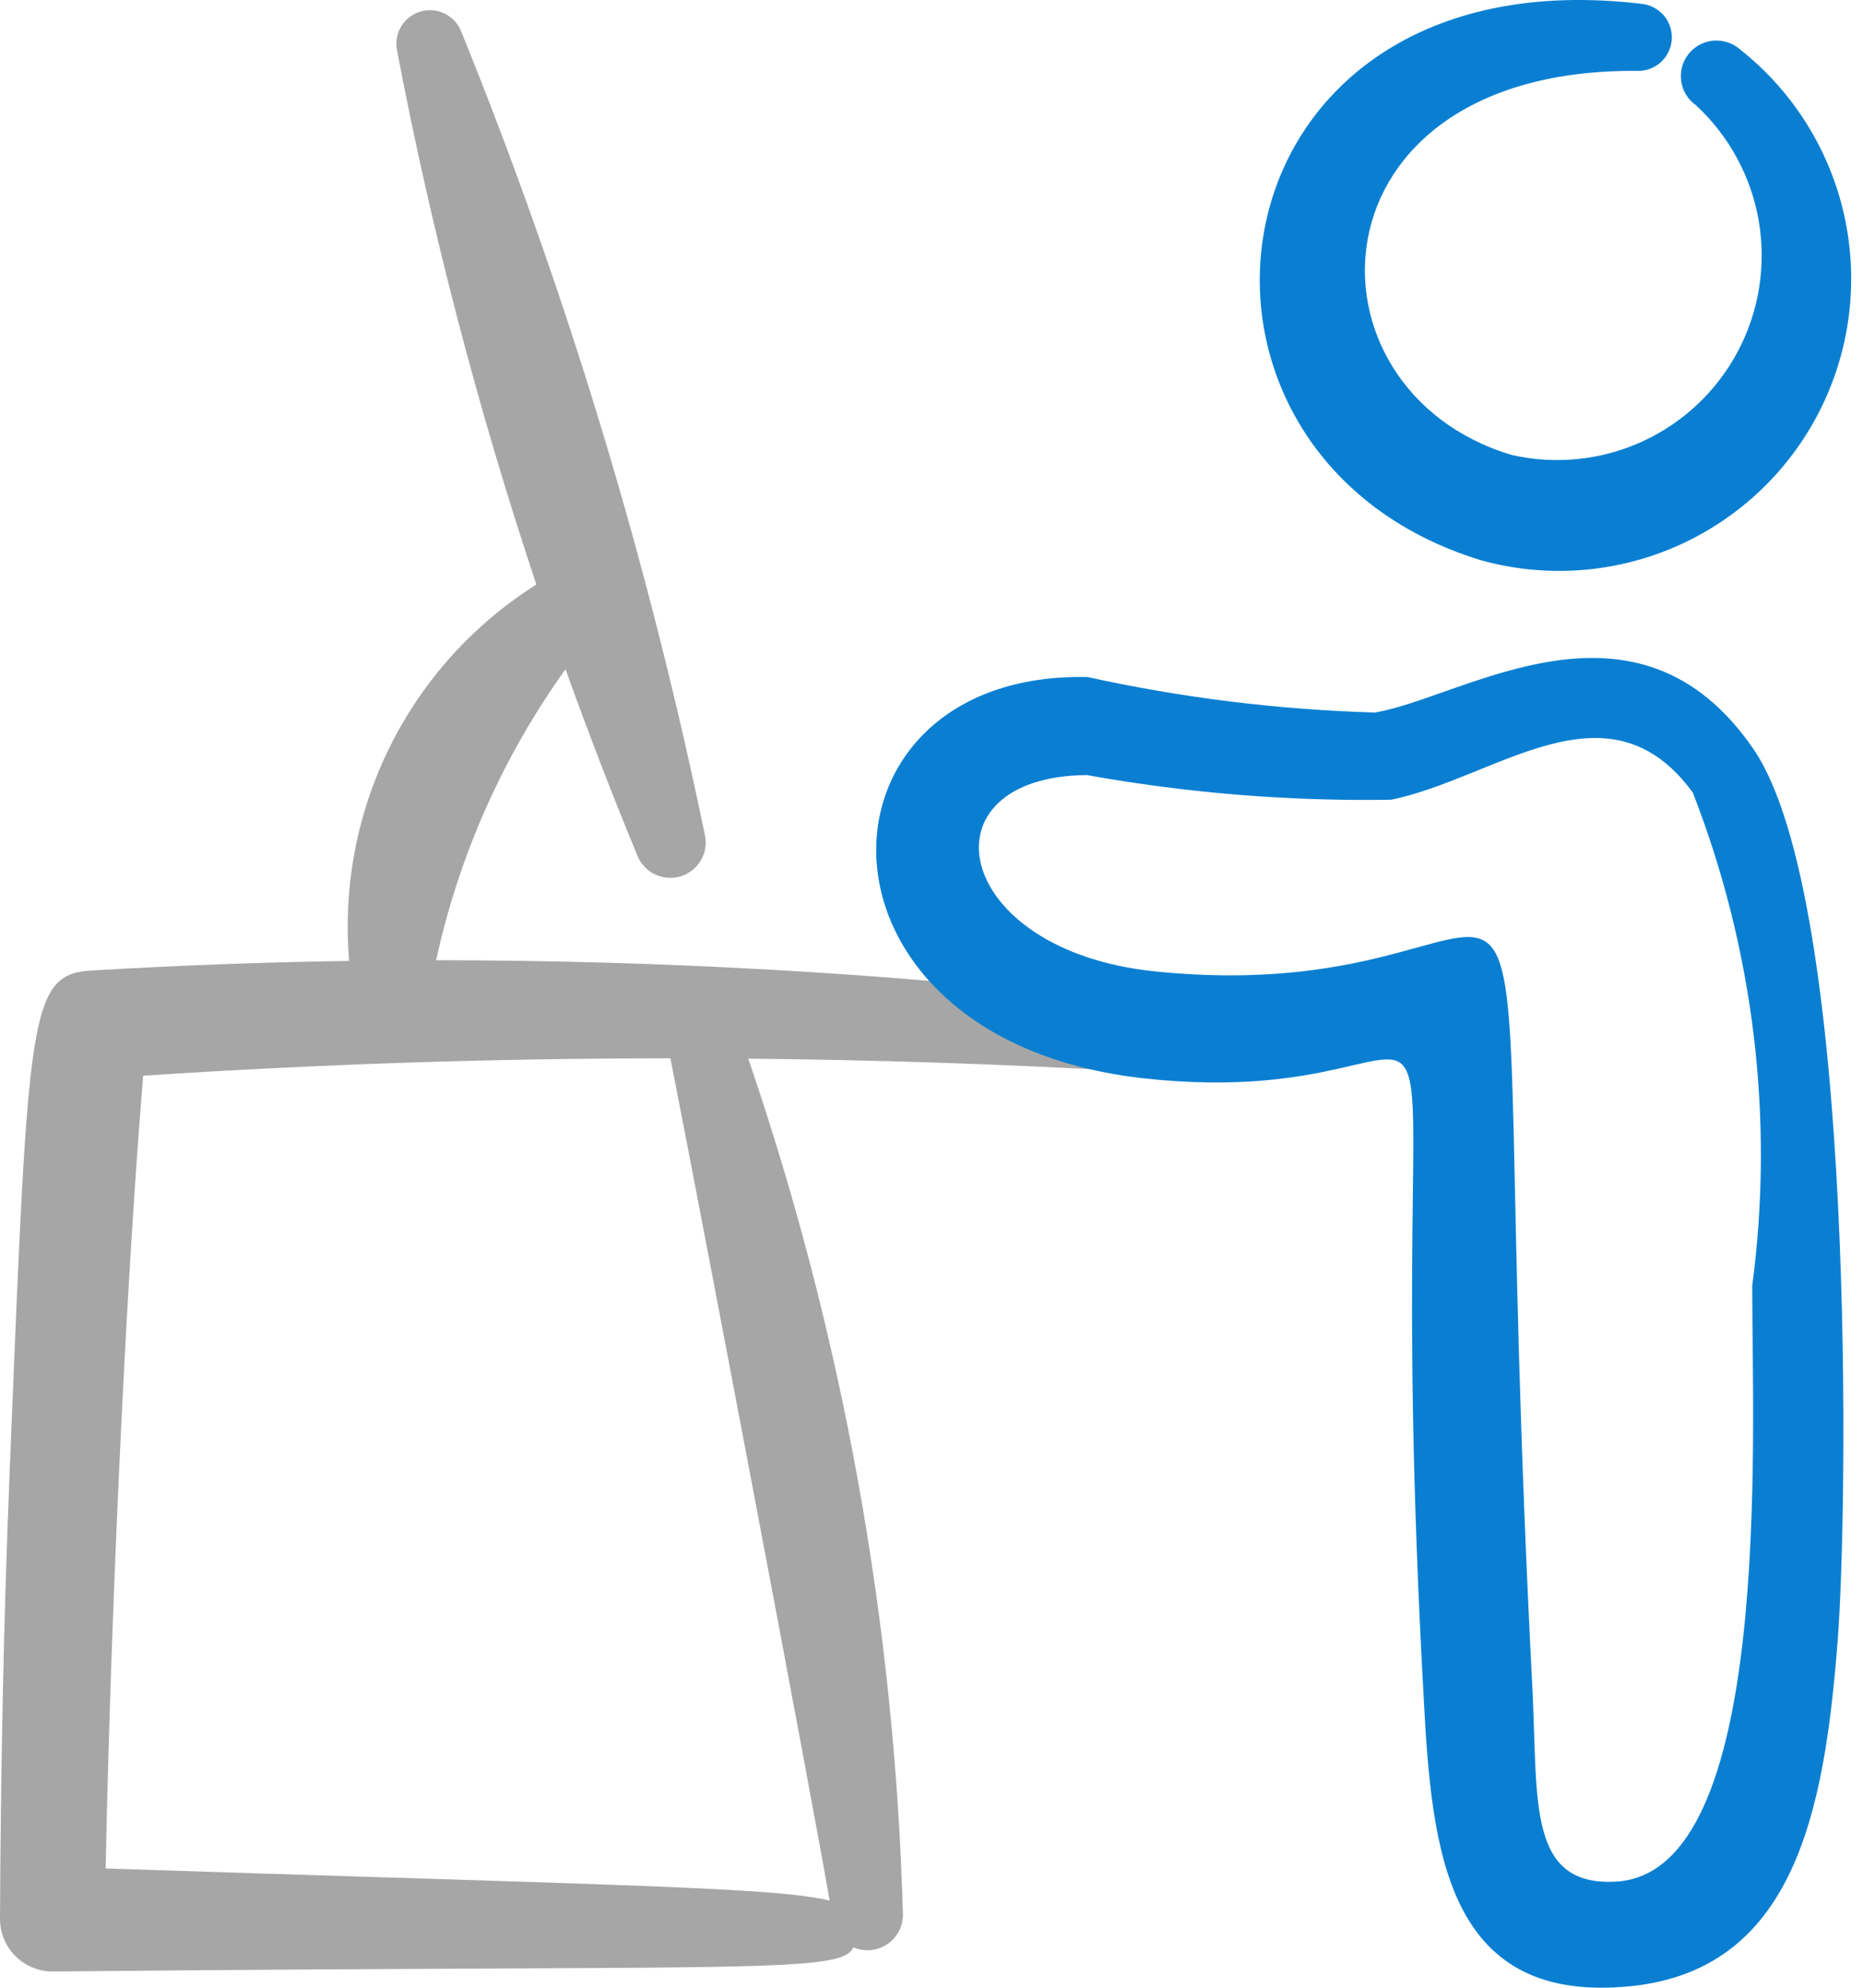
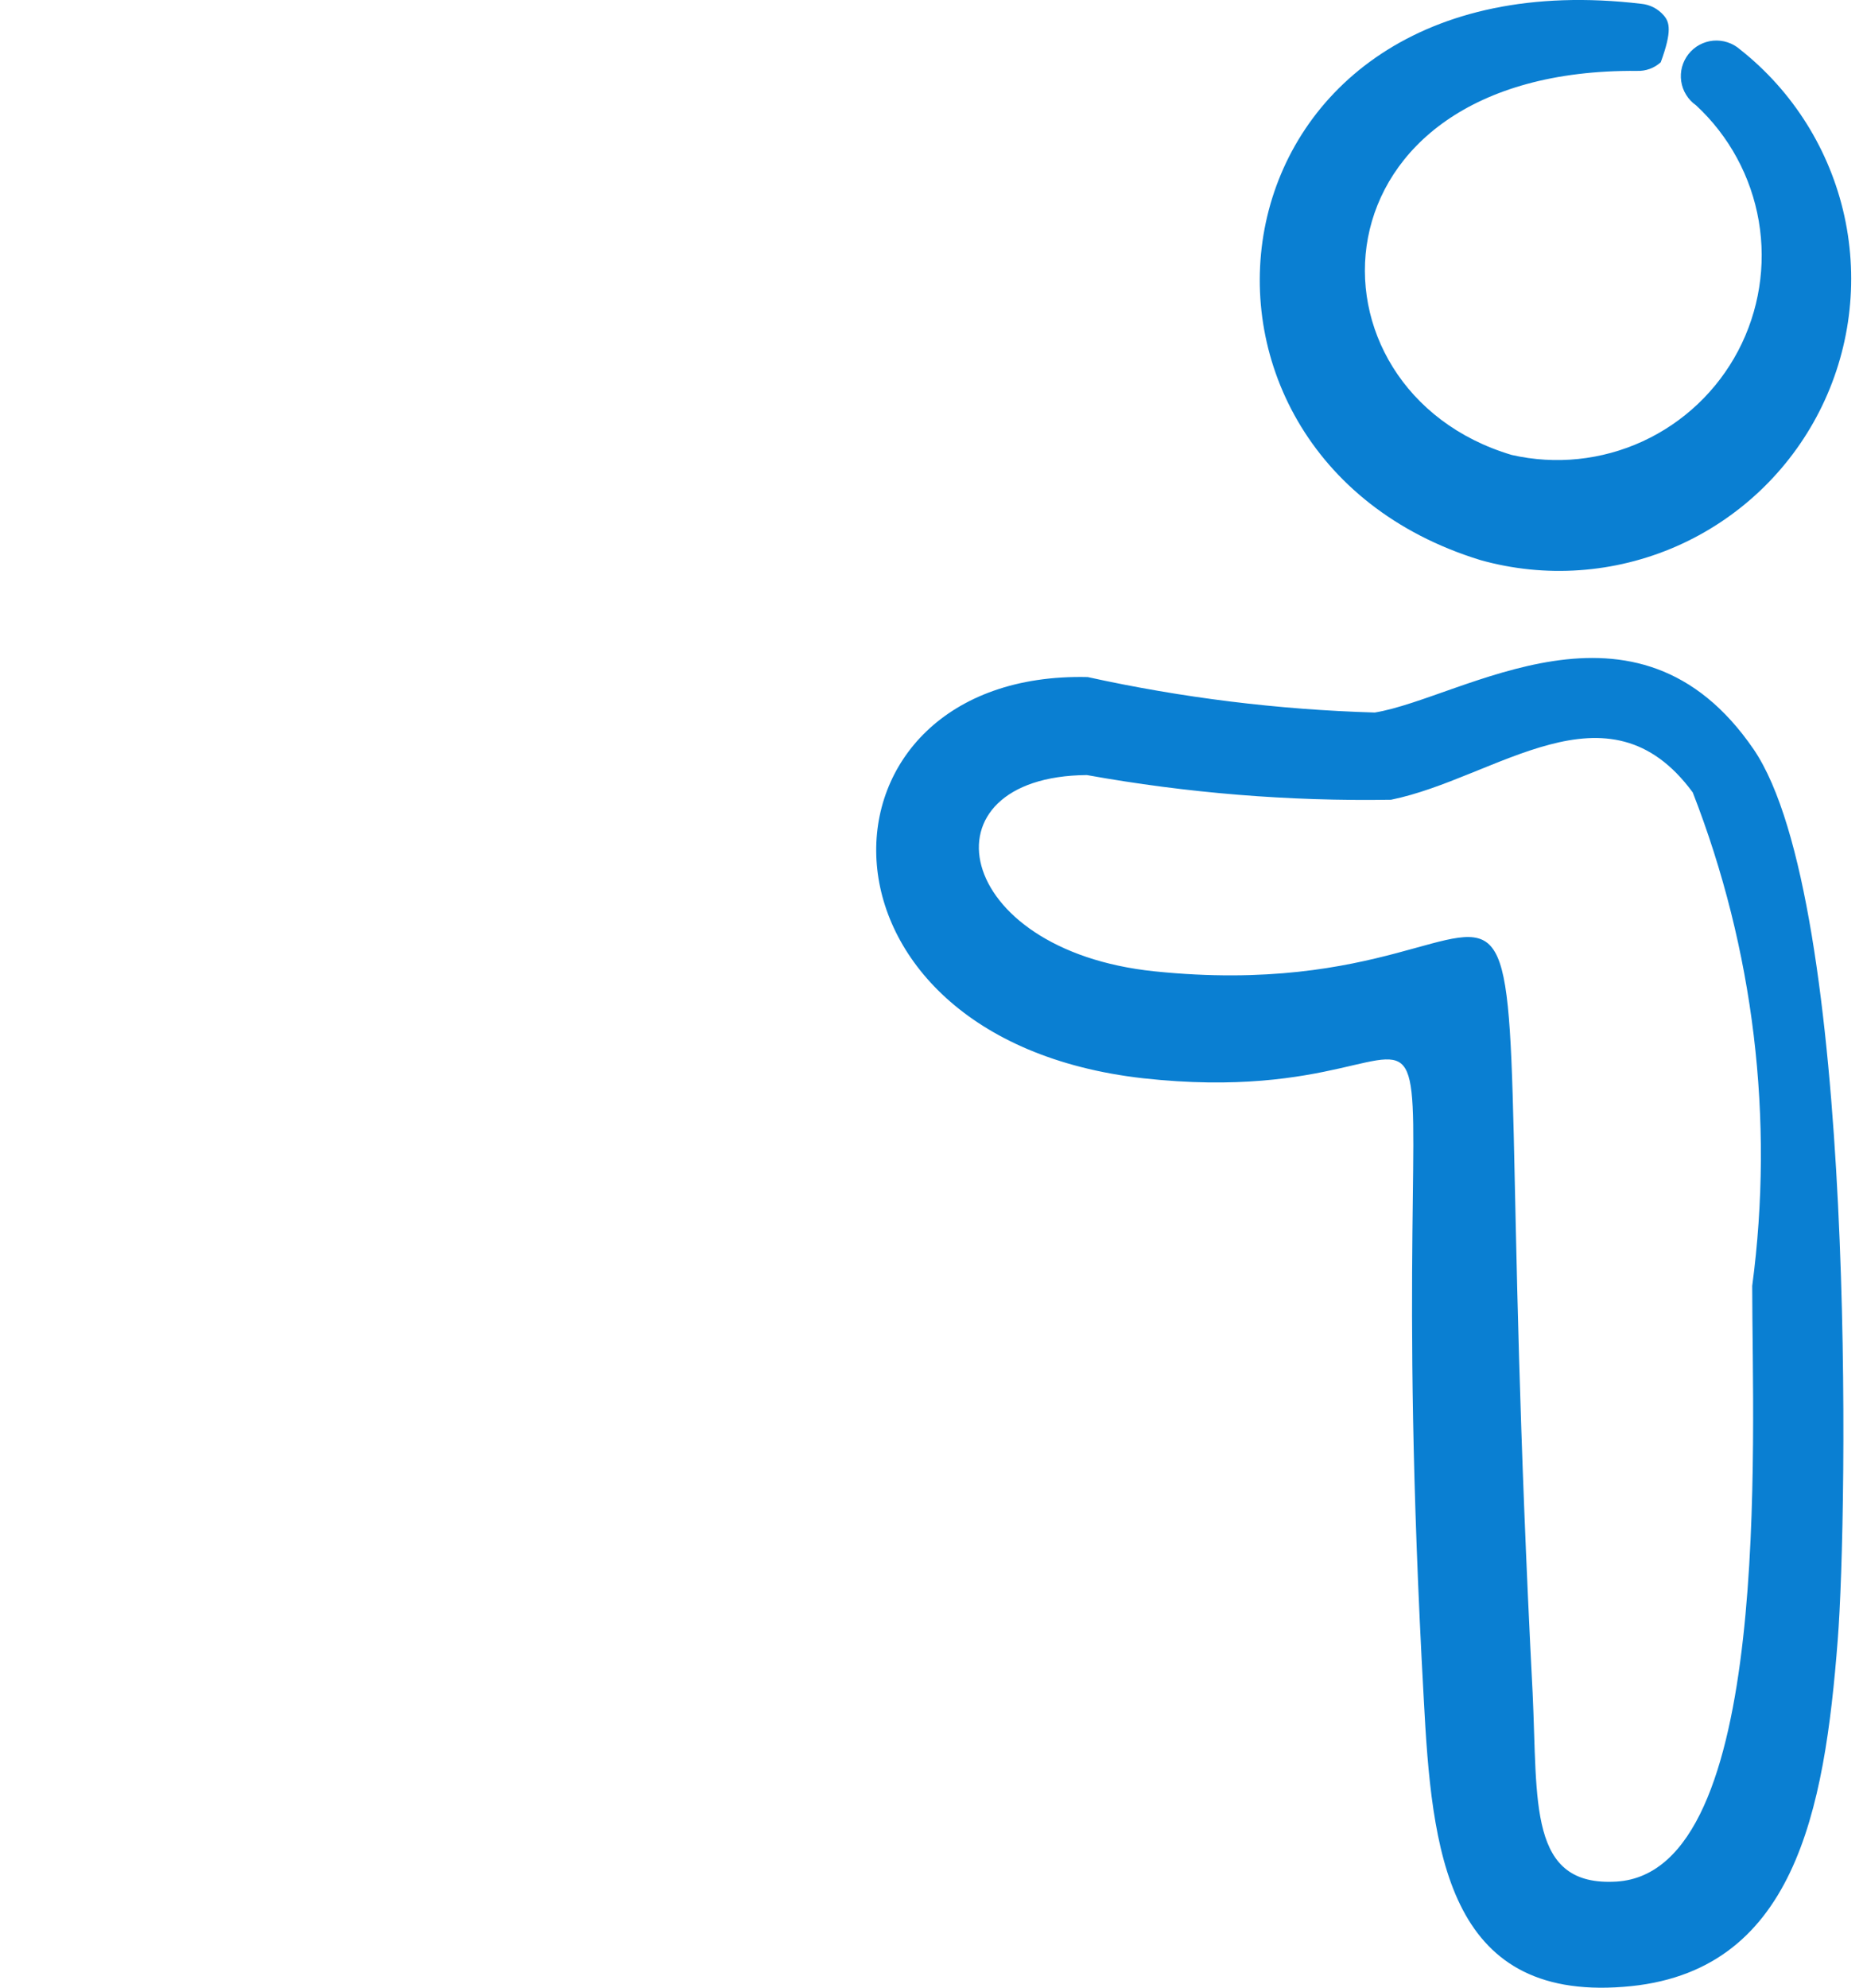
<svg xmlns="http://www.w3.org/2000/svg" width="45" height="48" viewBox="0 0 45 48" fill="none">
-   <path fill-rule="evenodd" clip-rule="evenodd" d="M12.956 14.116C11.545 9.887 10.419 5.568 9.584 1.188C9.552 0.99 9.594 0.786 9.703 0.618C9.812 0.449 9.98 0.326 10.174 0.274C10.369 0.222 10.575 0.243 10.754 0.335C10.933 0.426 11.072 0.58 11.144 0.768C13.693 7.058 15.665 13.566 17.036 20.212C17.068 20.419 17.023 20.63 16.91 20.806C16.797 20.982 16.623 21.11 16.422 21.167C16.22 21.223 16.005 21.204 15.817 21.113C15.629 21.022 15.481 20.865 15.4 20.672C14.784 19.183 14.204 17.678 13.66 16.16C12.15 18.265 11.086 20.657 10.534 23.188C16.064 23.188 21.59 23.508 27.086 24.15C27.313 24.137 27.537 24.215 27.707 24.366C27.877 24.517 27.98 24.73 27.993 24.957C28.006 25.184 27.929 25.408 27.777 25.578C27.626 25.748 27.413 25.851 27.186 25.864C24.151 25.693 21.113 25.593 18.074 25.564C20.355 32.228 21.615 39.198 21.81 46.238C21.81 46.38 21.775 46.52 21.707 46.645C21.64 46.77 21.543 46.876 21.424 46.954C21.305 47.032 21.169 47.079 21.028 47.091C20.887 47.104 20.744 47.081 20.614 47.024C20.394 47.496 19.166 47.504 11.874 47.536C9.218 47.548 5.758 47.564 1.25 47.608C0.915 47.602 0.596 47.465 0.362 47.225C0.128 46.986 -0.002 46.663 2.64009e-05 46.328C0.016 43.004 0.08 39.24 0.236 35.48L0.27 34.632C0.678 24.614 0.722 23.552 2.144 23.44C4.239 23.315 6.336 23.236 8.434 23.204C8.282 21.421 8.623 19.629 9.42 18.026C10.217 16.424 11.44 15.071 12.954 14.116M3.458 25.976C3.004 31.482 2.658 39.664 2.552 45.12C5.236 45.208 7.522 45.28 9.472 45.34C16.362 45.556 19.022 45.64 20.04 45.896C19.626 43.488 16.974 29.52 16.194 25.556C11.945 25.556 7.699 25.696 3.458 25.976Z" fill="#A6A6A6" />
-   <path fill-rule="evenodd" clip-rule="evenodd" d="M39.646 0.092C28.986 -1.174 27.416 10.96 35.756 13.524C37.326 13.965 39 13.847 40.494 13.192C41.987 12.537 43.208 11.385 43.948 9.931C44.687 8.478 44.9 6.813 44.551 5.22C44.201 3.627 43.31 2.204 42.03 1.194C41.942 1.117 41.84 1.058 41.728 1.022C41.617 0.985 41.5 0.972 41.383 0.982C41.267 0.992 41.154 1.027 41.051 1.082C40.948 1.138 40.858 1.214 40.785 1.306C40.713 1.398 40.66 1.503 40.629 1.616C40.599 1.729 40.592 1.847 40.609 1.963C40.626 2.079 40.666 2.19 40.728 2.289C40.789 2.389 40.87 2.475 40.966 2.542C41.765 3.281 42.298 4.263 42.482 5.335C42.666 6.408 42.49 7.511 41.983 8.474C41.475 9.437 40.664 10.205 39.675 10.659C38.686 11.113 37.575 11.228 36.514 10.986C31.278 9.426 31.484 1.646 39.542 1.712C39.753 1.72 39.959 1.645 40.115 1.503C40.272 1.361 40.367 1.164 40.381 0.953C40.394 0.742 40.325 0.534 40.188 0.373C40.051 0.213 39.856 0.112 39.646 0.092ZM42.362 18.1C39.522 13.944 35.342 16.856 33.208 17.206C30.875 17.138 28.553 16.851 26.274 16.35C19.374 16.186 19.122 25.078 27.61 26.038C36.76 27.052 33.202 19.628 34.39 41.018C34.582 44.674 34.938 48.312 39.214 47.978C43.354 47.668 44.07 43.73 44.39 39.598C44.626 36.61 44.85 21.766 42.362 18.1ZM40.888 19.136C38.832 16.338 36.142 18.796 33.6 19.312C31.138 19.352 28.676 19.152 26.252 18.716C22.188 18.75 22.98 22.95 27.888 23.456C38.8 24.582 35.684 15.018 37.02 40.882C37.146 43.528 36.906 45.568 39.05 45.436C42.826 45.196 42.324 34.804 42.324 31.052C42.86 27.024 42.364 22.924 40.888 19.136Z" fill="#0A7FD2" />
+   <path fill-rule="evenodd" clip-rule="evenodd" d="M39.646 0.092C28.986 -1.174 27.416 10.96 35.756 13.524C37.326 13.965 39 13.847 40.494 13.192C41.987 12.537 43.208 11.385 43.948 9.931C44.687 8.478 44.9 6.813 44.551 5.22C44.201 3.627 43.31 2.204 42.03 1.194C41.942 1.117 41.84 1.058 41.728 1.022C41.617 0.985 41.5 0.972 41.383 0.982C41.267 0.992 41.154 1.027 41.051 1.082C40.948 1.138 40.858 1.214 40.785 1.306C40.713 1.398 40.66 1.503 40.629 1.616C40.599 1.729 40.592 1.847 40.609 1.963C40.626 2.079 40.666 2.19 40.728 2.289C40.789 2.389 40.87 2.475 40.966 2.542C41.765 3.281 42.298 4.263 42.482 5.335C42.666 6.408 42.49 7.511 41.983 8.474C41.475 9.437 40.664 10.205 39.675 10.659C38.686 11.113 37.575 11.228 36.514 10.986C31.278 9.426 31.484 1.646 39.542 1.712C39.753 1.72 39.959 1.645 40.115 1.503C40.394 0.742 40.325 0.534 40.188 0.373C40.051 0.213 39.856 0.112 39.646 0.092ZM42.362 18.1C39.522 13.944 35.342 16.856 33.208 17.206C30.875 17.138 28.553 16.851 26.274 16.35C19.374 16.186 19.122 25.078 27.61 26.038C36.76 27.052 33.202 19.628 34.39 41.018C34.582 44.674 34.938 48.312 39.214 47.978C43.354 47.668 44.07 43.73 44.39 39.598C44.626 36.61 44.85 21.766 42.362 18.1ZM40.888 19.136C38.832 16.338 36.142 18.796 33.6 19.312C31.138 19.352 28.676 19.152 26.252 18.716C22.188 18.75 22.98 22.95 27.888 23.456C38.8 24.582 35.684 15.018 37.02 40.882C37.146 43.528 36.906 45.568 39.05 45.436C42.826 45.196 42.324 34.804 42.324 31.052C42.86 27.024 42.364 22.924 40.888 19.136Z" fill="#0A7FD2" />
</svg>